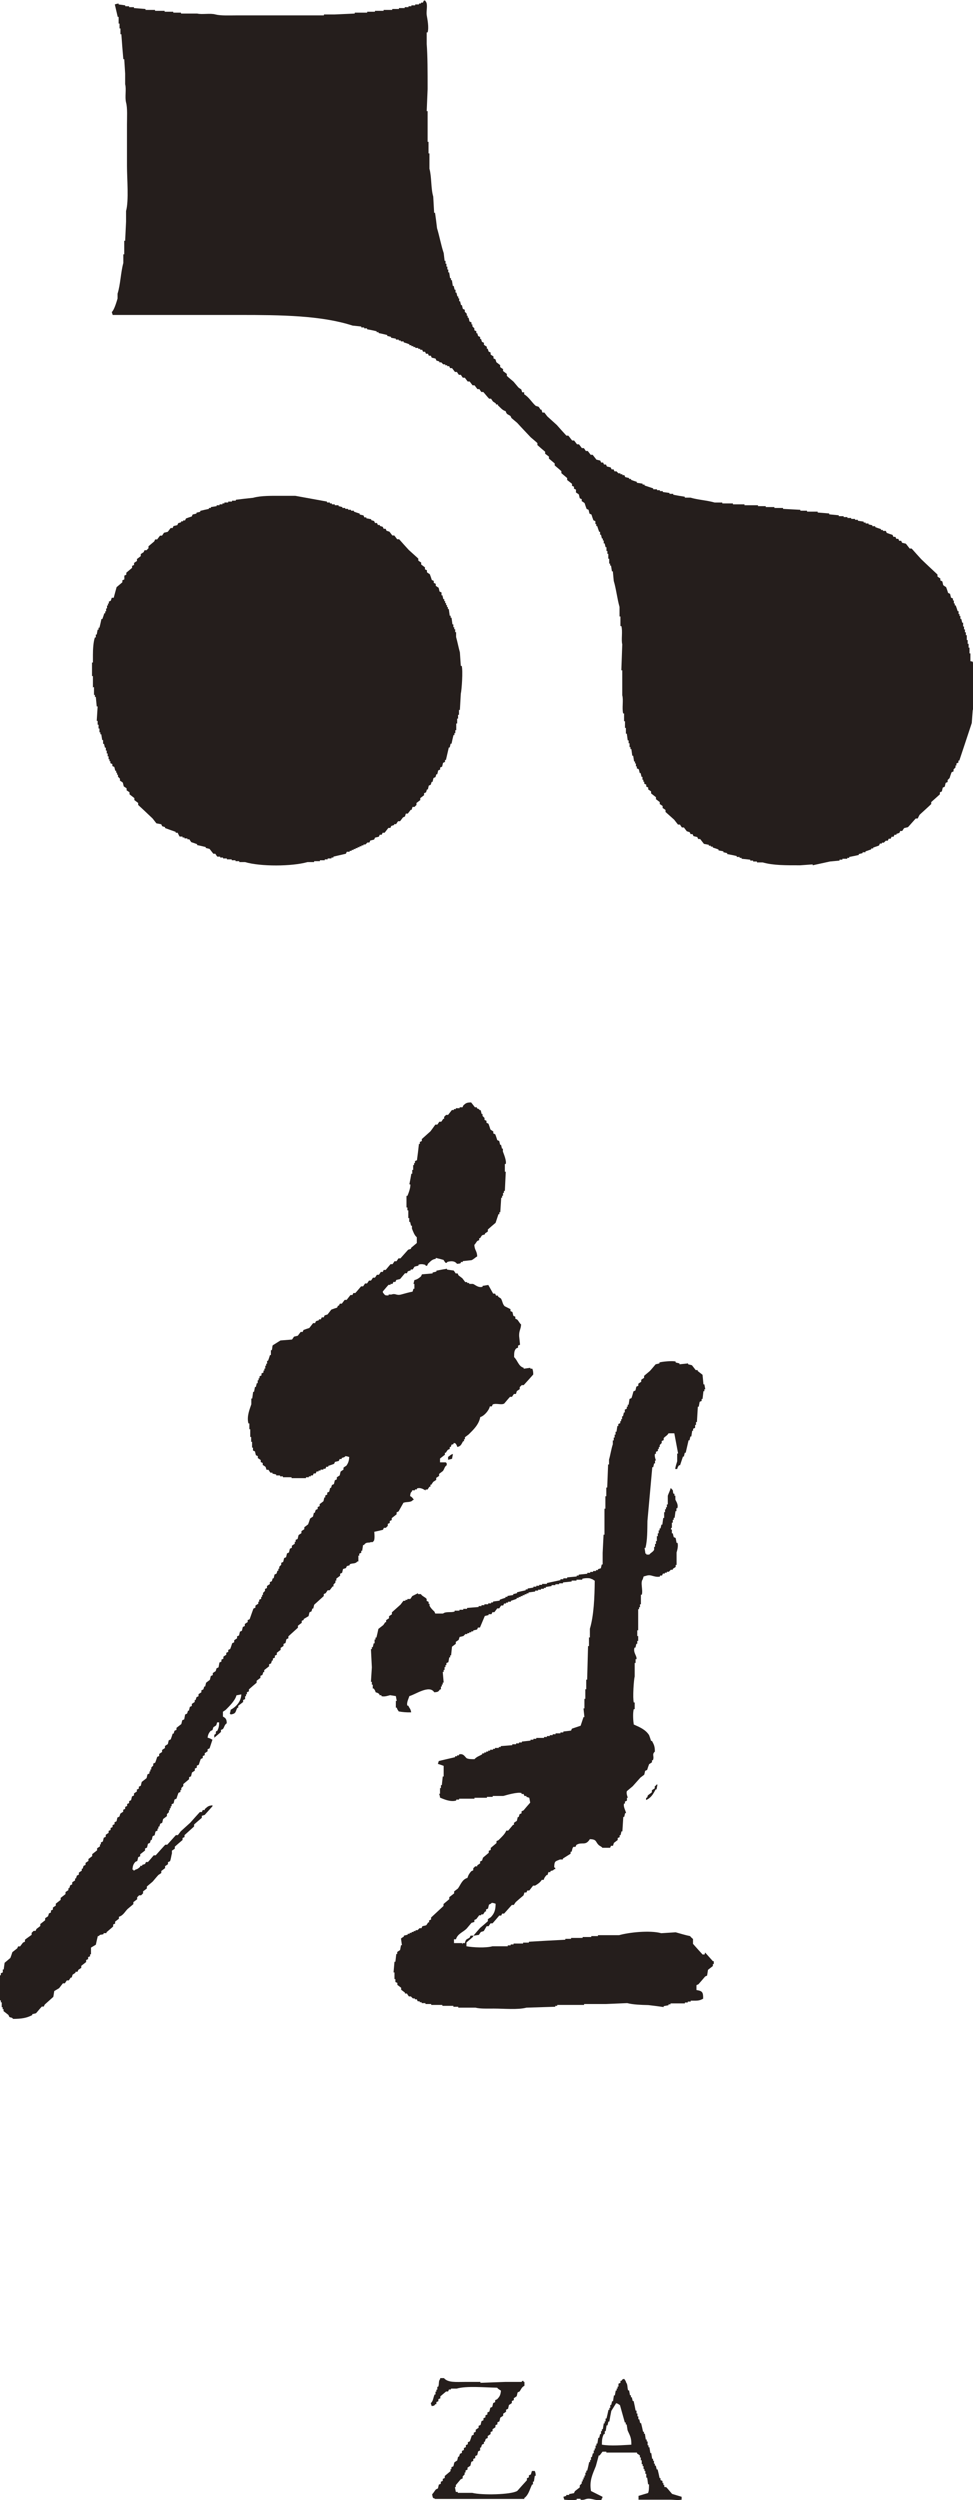
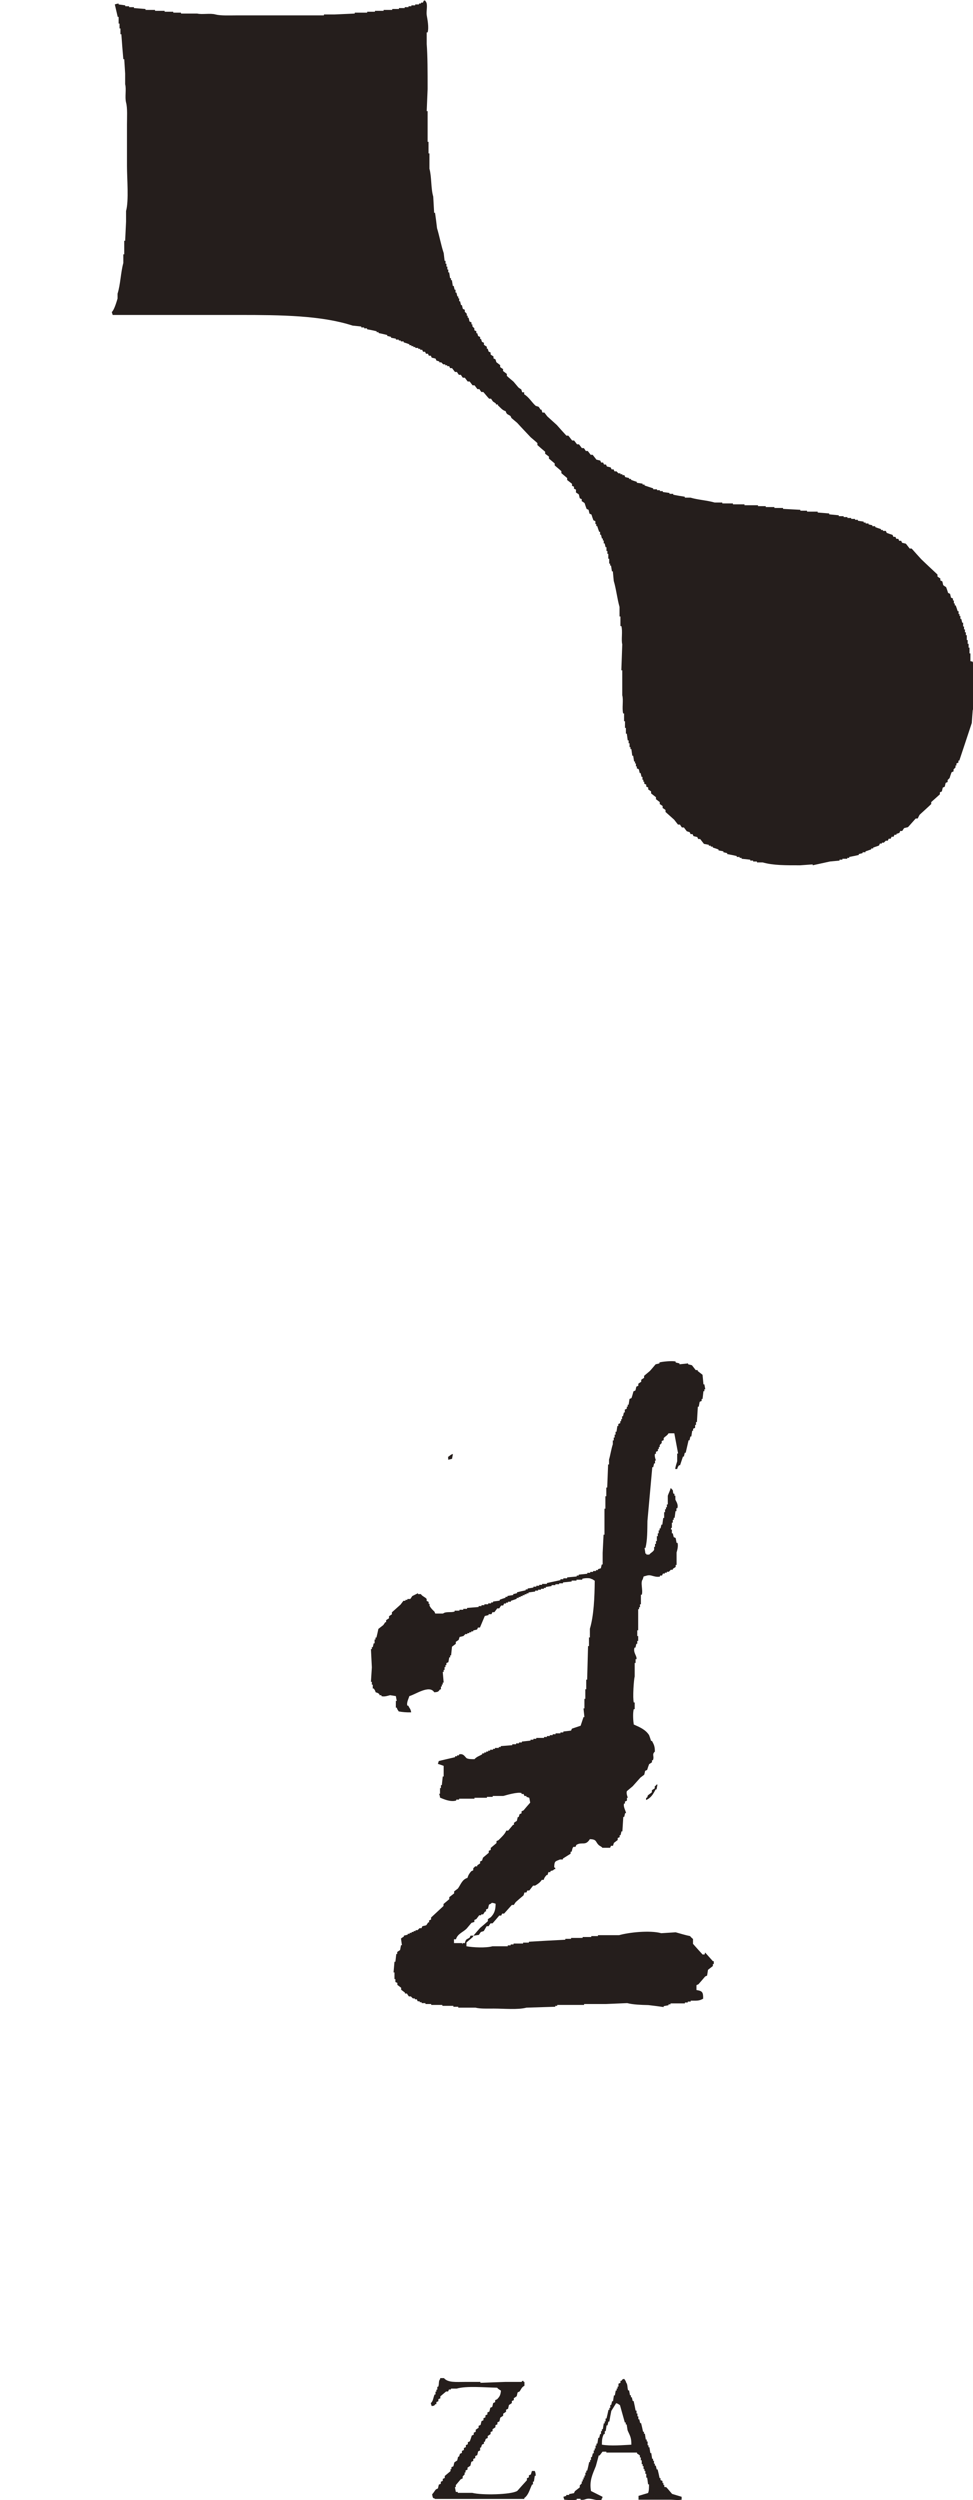
<svg xmlns="http://www.w3.org/2000/svg" id="_レイヤー_2" viewBox="0 0 64.08 164.48">
  <defs>
    <style>.cls-1{fill:#251e1c;fill-rule:evenodd;}</style>
  </defs>
  <g id="_レイヤー_1-2">
    <path class="cls-1" d="M63.91,43.5v-.51h-.06v-.38h-.06v-.25h-.06v-.25h-.06v-.32h-.06v-.19h-.06v-.19h-.06v-.19h-.06v-.25h-.06c-.02-.08-.04-.17-.06-.25h-.06v-.19h-.06v-.13h-.06v-.19h-.06c-.04-.13-.08-.25-.13-.38h-.06v-.13h-.06v-.19h-.06v-.13s-.08-.04-.13-.06c-.02-.08-.04-.17-.06-.25-.04-.02-.08-.04-.13-.06-.04-.13-.08-.25-.13-.38-.06-.04-.13-.08-.19-.13-.02-.08-.04-.17-.06-.25-.04-.02-.08-.04-.13-.06v-.13c-.06-.04-.13-.08-.19-.13v-.13c-.36-.34-.72-.67-1.07-1.01-.21-.23-.42-.46-.63-.7h-.13c-.08-.11-.17-.21-.25-.32-.08-.02-.17-.04-.25-.06-.02-.04-.04-.08-.06-.13h-.13s-.04-.08-.06-.13h-.13s-.04-.08-.06-.13h-.13s-.04-.08-.06-.13c-.13-.04-.25-.08-.38-.13-.02-.04-.04-.08-.06-.13h-.19v-.06h-.13v-.06c-.13-.04-.25-.08-.38-.13v-.06h-.19v-.06c-.08-.02-.17-.04-.25-.06v-.06h-.19v-.06h-.13v-.06c-.13-.02-.25-.04-.38-.06v-.06h-.19v-.06h-.25v-.06h-.25v-.06h-.25v-.06h-.32v-.06c-.21-.02-.42-.04-.63-.06v-.06c-.25-.02-.51-.04-.76-.06v-.06h-.7v-.06h-.44v-.06c-.38-.02-.76-.04-1.14-.06v-.06h-.57v-.06h-.57v-.06h-.51v-.06h-.89v-.06h-.76v-.06h-.7v-.06h-.51c-.47-.14-1.13-.18-1.58-.32h-.38v-.06c-.25-.04-.51-.08-.76-.13v-.06h-.25v-.06c-.15-.02-.3-.04-.44-.06v-.06h-.19v-.06h-.19v-.06h-.25v-.06c-.19-.06-.38-.13-.57-.19v-.06h-.13v-.06c-.13-.02-.25-.04-.38-.06v-.06c-.13-.04-.25-.08-.38-.13v-.06h-.13v-.06c-.08-.02-.17-.04-.25-.06-.02-.04-.04-.08-.06-.13h-.13v-.06h-.13v-.06h-.13l-.13-.13h-.13s-.04-.08-.06-.13h-.13s-.04-.08-.06-.13c-.08-.02-.17-.04-.25-.06-.02-.04-.04-.08-.06-.13h-.13s-.04-.08-.06-.13h-.13s-.04-.08-.06-.13c-.08-.02-.17-.04-.25-.06-.08-.11-.17-.21-.25-.32h-.13c-.06-.08-.13-.17-.19-.25h-.13c-.04-.06-.08-.13-.13-.19h-.13c-.06-.08-.13-.17-.19-.25h-.13c-.06-.08-.13-.17-.19-.25h-.13c-.08-.11-.17-.21-.25-.32h-.13c-.21-.23-.42-.46-.63-.7-.21-.19-.42-.38-.63-.57-.06-.08-.13-.17-.19-.25h-.13c-.02-.06-.04-.13-.06-.19h-.06c-.04-.06-.08-.13-.13-.19-.06-.02-.13-.04-.19-.06-.26-.23-.45-.58-.76-.76v-.13h-.13c-.02-.06-.04-.13-.06-.19-.06-.04-.13-.08-.19-.13-.11-.13-.21-.25-.32-.38-.15-.13-.3-.25-.44-.38v-.13c-.08-.06-.17-.13-.25-.19v-.13c-.06-.04-.13-.08-.19-.13v-.13c-.08-.06-.17-.13-.25-.19-.02-.06-.04-.13-.06-.19-.04-.02-.08-.04-.13-.06v-.13c-.06-.04-.13-.08-.19-.13v-.13s-.08-.04-.13-.06c-.02-.06-.04-.13-.06-.19h-.06v-.13c-.06-.04-.13-.08-.19-.13v-.13s-.08-.04-.13-.06c-.02-.06-.04-.13-.06-.19h-.06v-.13s-.08-.04-.13-.06c-.02-.06-.04-.13-.06-.19h-.06v-.13s-.08-.04-.13-.06v-.13l-.13-.13v-.13h-.06v-.13s-.08-.04-.13-.06c-.02-.08-.04-.17-.06-.25h-.06v-.13h-.06v-.13l-.13-.13v-.13s-.08-.04-.13-.06c-.02-.08-.04-.17-.06-.25h-.06c-.02-.08-.04-.17-.06-.25h-.06v-.19h-.06v-.13h-.06c-.02-.08-.04-.17-.06-.25h-.06v-.19h-.06c-.02-.08-.04-.17-.06-.25h-.06c-.02-.13-.04-.25-.06-.38h-.06v-.13h-.06c-.02-.13-.04-.25-.06-.38h-.06v-.19h-.06v-.19h-.06v-.19h-.06v-.19h-.06c-.02-.17-.04-.34-.06-.51-.17-.5-.28-1.12-.44-1.64-.04-.34-.08-.67-.13-1.01h-.06c-.02-.36-.04-.72-.06-1.07-.16-.53-.1-1.31-.25-1.83v-1.01h-.06v-.76h-.06v-2.02h-.06c.02-.48.04-.97.06-1.45,0-1.16,0-2.18-.06-2.97v-.76h.06c.1-.33-.02-.9-.06-1.14-.04-.27.09-.71-.06-.89-.04-.03,0-.09-.13-.06-.02.04-.04.08-.06.13h-.13v.06h-.13v.06h-.25v.06h-.25v.06h-.19v.06h-.25v.06h-.38v.06h-.44v.06h-.57v.06h-.57v.06h-.51v.06h-.82v.06c-.44.02-.89.04-1.33.06h-.7v.06h-5.75c-.45,0-1.04.03-1.39-.06-.35-.1-.89.02-1.2-.06h-1.07v-.06h-.51v-.06h-.57v-.06h-.63v-.06h-.63v-.06c-.25-.02-.51-.04-.76-.06v-.06h-.32v-.06h-.25v-.06c-.15-.02-.3-.04-.44-.06v-.06c-.15.02-.16.03-.25.06.06.27.13.55.19.82h.06v.44h.06v.32h.06v.38h.06c.04.55.08,1.1.13,1.64h.06c.02.32.04.63.06.95v.7c.09.31-.03.85.06,1.2.1.37.06.98.06,1.45v2.72c0,.84.13,2.28-.06,2.97v.7c-.02.42-.04.84-.06,1.26h-.06v.89h-.06v.57c-.17.61-.19,1.43-.38,2.02v.32c-.07.23-.22.75-.38.89.02.06.04.13.06.19h8.34c2.75,0,5.39.03,7.46.7.19.02.38.04.57.06v.06h.19v.06h.19v.06c.21.04.42.08.63.13v.06h.13v.06c.19.04.38.08.57.13v.06c.08.02.17.04.25.06v.06c.11.02.21.04.32.06v.06h.19v.06h.13v.06h.19v.06c.13.04.25.08.38.13v.06h.13v.06h.13v.06h.13v.06h.19v.06h.13v.06h.13s.04.08.06.13h.13s.04.08.06.13h.13s.04.08.06.13h.13s.04.08.06.13c.08.02.17.04.25.06.02.04.04.08.06.13.06.02.13.04.19.06v.06h.13l.13.13h.13v.06h.13v.06h.13s.04.08.06.13h.13c.06.08.13.17.19.25h.13c.04.06.08.13.13.19h.13c.04.06.08.13.13.19h.13c.06.08.13.17.19.25h.13c.06.08.13.17.19.25h.13c.06.08.13.17.19.25h.13c.04.06.08.13.13.19h.13c.13.15.25.3.38.44h.13c.04.06.08.13.13.19.06.04.13.08.19.13v.06h.13v.06c.16.13.28.32.51.38.07.24.14.19.32.32.02.04.04.08.06.13.13.11.25.21.38.32.29.32.59.63.89.95.15.13.3.25.44.38v.13c.17.15.34.3.51.44v.13c.08.06.17.13.25.19v.13c.13.11.25.21.38.32v.13c.15.13.3.25.44.38v.13c.13.11.25.21.38.32v.13c.11.08.21.17.32.25v.13s.08.04.13.06v.13s.08.04.13.06v.19c.06.04.13.08.19.13.02.08.04.17.06.25.04.02.08.04.13.06v.13c.06.04.13.08.19.13.04.13.08.25.13.38.04.02.08.04.13.06.02.08.04.17.06.25.04.02.08.04.13.06.04.13.08.25.13.38.04.02.08.04.13.06v.19h.06v.13h.06c.04.13.08.25.13.38h.06v.19h.06c.02.08.04.17.06.25h.06v.13h.06v.19h.06c.02.08.04.17.06.25h.06v.25h.06v.19h.06v.32h.06v.32h.06v.13h.06c.02.13.04.25.06.38h.06c.02.21.04.42.06.63.16.53.23,1.19.38,1.71v.63h.06v.63h.06c.1.35-.02.89.06,1.2-.02.57-.04,1.14-.06,1.71h.06v1.64c.09.31-.03.86.06,1.2h.06v.51h.06v.44h.06v.38h.06c.02.15.04.3.06.44h.06v.19h.06v.25h.06v.13h.06c.02.15.04.3.06.44h.06c.02.13.04.25.06.38h.06v.13h.06v.19h.06v.13s.08.04.13.06c.02.08.04.17.06.25h.06c.02.08.04.17.06.25h.06v.19h.06v.13h.06v.13s.08.04.13.06v.13s.08.04.13.06v.13c.06.04.13.08.19.13v.13c.11.08.21.17.32.25v.13c.08.06.17.13.25.19v.13c.06.04.13.08.19.13v.13c.06.04.13.08.19.13v.13c.19.17.38.34.57.51.08.11.17.21.25.32h.13c.04.06.08.13.13.19h.13c.06.08.13.17.19.25.06.02.13.04.19.06.02.04.04.08.06.13h.13s.04.08.06.13c.08.02.17.04.25.06.02.04.04.08.06.13h.13c.08.11.17.21.25.32.11.02.21.04.32.06v.06h.13v.06h.13v.06c.13.04.25.08.38.13v.06c.11.02.21.04.32.06v.06c.08.02.17.04.25.06v.06c.21.04.42.08.63.13v.06h.19v.06h.13v.06c.19.02.38.04.57.06v.06h.19v.06h.25v.06h.38c.69.2,1.54.19,2.47.19.27-.02.55-.04.82-.06v.06c.38-.08.76-.17,1.14-.25.21-.02.42-.04.63-.06v-.06h.19v-.06h.32v-.06h.13v-.06c.21-.04.42-.08.63-.13v-.06c.08-.02.17-.04.25-.06v-.06h.19v-.06c.13-.04.25-.08.38-.13v-.06h.13v-.06c.13-.04.25-.08.38-.13.02-.04.04-.08.06-.13h.13v-.06h.13l.13-.13h.13s.04-.08.06-.13h.13s.04-.08.06-.13h.13s.04-.08.06-.13h.13v-.06c.06-.02.13-.04.19-.06.02-.04.04-.08.06-.13h.13c.04-.06.08-.13.13-.19.08-.02.17-.04.25-.06.17-.19.34-.38.51-.57h.13c.04-.08.08-.17.13-.25.25-.23.51-.46.76-.7v-.13c.19-.17.38-.34.57-.51v-.13s.08-.04.13-.06c.02-.08.04-.17.06-.25.04-.02.08-.04.13-.06.02-.08.04-.17.06-.25.04-.02.08-.04.13-.06v-.13l.13-.13c.04-.13.08-.25.13-.38.04-.02.08-.04.13-.06v-.13l.13-.13v-.13h.06v-.13s.08-.04.13-.06v-.13h.06c.27-.82.55-1.64.82-2.47.02-.27.04-.55.06-.82.23-.78.23-2.44,0-3.22Z" />
-     <path class="cls-1" d="M6.13,45.21h.06v.51h.06v.13h.06c.02.21.04.42.06.63h.06c-.02.32-.04.63-.06.95h.06v.25h.06v.25h.06v.25h.06v.13h.06c.02.13.04.25.06.38h.06v.25h.06c.02.08.04.17.06.25h.06v.19h.06v.19h.06v.19h.06v.19h.06v.13h.06v.13s.08.04.13.06v.13s.08.04.13.06c.02.08.04.17.06.25h.06v.13h.06v.13h.06v.13l.13.13v.13c.06.04.13.08.19.13.02.08.04.17.06.25.06.04.13.08.19.13v.13c.06.04.13.08.19.13v.13c.11.08.21.17.32.25v.13c.08.06.17.13.25.19v.13c.32.29.63.59.95.89.08.11.17.21.25.32.11.02.21.04.32.06.02.04.04.08.06.13.06.02.13.04.19.06v.06c.23.08.46.17.7.25v.06h.13c.04.08.08.17.13.25h.19v.06h.13v.06h.19v.06h.13c.04.06.08.13.13.19.13.04.25.08.38.13v.06c.19.04.38.08.57.13v.06c.08.02.17.04.25.06.08.11.17.21.25.32h.13c.04.06.08.13.13.19h.19v.06h.19v.06h.25v.06h.32v.06h.25v.06h.25v.06h.38c1.01.3,3.09.29,4.11,0h.44v-.06h.38v-.06h.32v-.06h.19v-.06h.25v-.06h.13v-.06c.27-.06.55-.13.82-.19.02-.04.04-.08.06-.13h.19v-.06h.13v-.06h.13v-.06h.13v-.06h.13v-.06h.13v-.06h.13v-.06h.13v-.06h.13l.13-.13h.13s.04-.08.06-.13c.08-.02.17-.04.25-.06.02-.04.04-.08.06-.13.08-.02.17-.04.25-.06.02-.04.04-.08.06-.13h.13s.04-.08.06-.13h.13c.08-.11.17-.21.25-.32h.13s.04-.08.06-.13c.06-.02.13-.04.19-.06v-.06h.13c.04-.06.08-.13.13-.19h.13c.06-.08.13-.17.19-.25.04-.02.08-.04.13-.06.02-.06.04-.13.06-.19h.13c.06-.08.13-.17.19-.25h.06c.02-.06.04-.13.06-.19h.13l.13-.13v-.13c.08-.06.17-.13.25-.19v-.13c.08-.06.17-.13.25-.19v-.13s.08-.04.13-.06c.02-.06.04-.13.06-.19h.06c.02-.08.04-.17.06-.25.04-.02.08-.04.13-.06.02-.06.04-.13.06-.19h.06c.02-.08.04-.17.06-.25.04-.02.08-.04.13-.06.02-.06.04-.13.06-.19h.06c.02-.08.04-.17.06-.25.04-.02.08-.04.13-.06v-.13s.08-.04.13-.06c.02-.08.04-.17.06-.25.04-.02.08-.04.13-.06v-.13h.06c.06-.27.13-.55.19-.82h.06c.02-.08.04-.17.06-.25h.06c.04-.19.08-.38.13-.57h.06v-.13h.06v-.19h.06v-.44h.06v-.32h.06v-.25h.06v-.32h.06c.02-.36.04-.72.06-1.07.06-.23.15-1.52.06-1.83h-.06c-.02-.29-.04-.59-.06-.89-.08-.28-.17-.73-.25-1.01v-.32h-.06v-.19h-.06v-.13h-.06v-.19h-.06c-.02-.15-.04-.3-.06-.44h-.06v-.13h-.06c-.02-.15-.04-.3-.06-.44h-.06v-.13h-.06v-.13h-.06v-.13h-.06v-.13h-.06v-.13h-.06c-.02-.08-.04-.17-.06-.25h-.06v-.19s-.08-.04-.13-.06c-.02-.08-.04-.17-.06-.25-.06-.04-.13-.08-.19-.13v-.13s-.08-.04-.13-.06v-.13s-.08-.04-.13-.06c-.04-.13-.08-.25-.13-.38-.06-.04-.13-.08-.19-.13v-.13s-.08-.04-.13-.06v-.13c-.08-.06-.17-.13-.25-.19v-.13c-.06-.04-.13-.08-.19-.13v-.13c-.21-.19-.42-.38-.63-.57-.21-.23-.42-.46-.63-.7h-.13c-.06-.08-.13-.17-.19-.25h-.13c-.06-.08-.13-.17-.19-.25-.06-.02-.13-.04-.19-.06-.02-.04-.04-.08-.06-.13h-.13s-.04-.08-.06-.13c-.06-.02-.13-.04-.19-.06v-.06h-.13s-.04-.08-.06-.13h-.13s-.04-.08-.06-.13c-.06-.02-.13-.04-.19-.06v-.06c-.11-.02-.21-.04-.32-.06v-.06h-.13s-.04-.08-.06-.13c-.08-.02-.17-.04-.25-.06v-.06c-.13-.04-.25-.08-.38-.13v-.06h-.19v-.06h-.19v-.06h-.19v-.06h-.19v-.06c-.08-.02-.17-.04-.25-.06v-.06h-.25v-.06h-.19v-.06h-.13v-.06h-.19v-.06c-.7-.13-1.39-.25-2.09-.38h-.82c-.69,0-1.43-.02-1.96.13-.38.04-.76.08-1.14.13v.06h-.25v.06h-.25v.06h-.25v.06h-.13v.06h-.19v.06h-.19v.06c-.13.02-.25.04-.38.06v.06h-.13v.06c-.19.04-.38.08-.57.13v.06c-.08.02-.17.04-.25.06v.06c-.08.02-.17.04-.25.06-.02.04-.04.08-.06.13-.13.04-.25.08-.38.13-.02.04-.04.08-.06.13h-.13v.06h-.13v.06c-.06.02-.13.04-.19.06-.02.04-.04.08-.06.13-.08.02-.17.04-.25.06-.02.04-.04.08-.06.13h-.13c-.06.08-.13.17-.19.25-.08.02-.17.04-.25.06-.04.06-.08.13-.13.19h-.13c-.06.08-.13.17-.19.25h-.13s-.04.08-.06.13c-.13.11-.25.21-.38.32v.13l-.13.13h-.13s-.04.08-.06.13c-.06.04-.13.08-.19.13v.13c-.08.06-.17.13-.25.19v.13c-.06.04-.13.08-.19.13v.13s-.08.04-.13.06v.13c-.13.11-.25.21-.38.32v.13s-.08.04-.13.06v.25s-.08.04-.13.06v.13c-.13.11-.25.21-.38.32-.06.23-.13.46-.19.7h-.13c-.02.06-.04.13-.06.19-.04.02-.08.04-.13.06v.13h-.06v.13h-.06v.19h-.06v.19h-.06v.13h-.06c-.04.13-.08.25-.13.38h-.06c-.04.19-.08.38-.13.57h-.06v.13h-.06c-.02.11-.04.21-.06.32h-.06v.19h-.06c-.1.28-.13.78-.13,1.14v.51h-.06v.89h.06v.82Z" />
-     <path class="cls-1" d="M24.59,101.41c.11-.07.07-.46.06-.63.19-.04.38-.08.57-.13.02-.04.04-.08.06-.13h.13l.13-.13v-.13s.08-.04.13-.06v-.13s.08-.04.13-.06v-.13c.11-.08.21-.17.32-.25v-.13s.08-.04.13-.06c.11-.19.21-.38.32-.57.21-.08.5,0,.63-.19h.06c-.07-.11-.13-.19-.25-.25.02-.18.03-.23.13-.32v-.06h.19v-.06h.13v-.06c.24-.09.45.07.57.13v-.06h.13c.04-.06.08-.13.13-.19h.06v-.13h.06c.04-.06.08-.13.13-.19.06-.04.13-.08.19-.13v-.13c.06-.04.13-.08.19-.13v-.13c.08-.06.17-.13.25-.19.11-.15.1-.28.25-.38v-.13c-.07-.05,0,0-.06-.06h-.38v-.25c.11-.08.21-.17.32-.25v-.13h.06c.04-.06.08-.13.13-.19.04-.02.08-.04.13-.06v-.13h.06c.11-.17-.06-.12.19-.19v-.06c.16-.06.22.18.25.25.25-.06.26-.18.38-.38h.06v-.13h.06v-.13c.08-.06.17-.13.25-.19.3-.3.67-.64.76-1.14.25-.06.58-.44.63-.7h.13s.04-.08.06-.13c.25-.1.57.06.76-.06.13-.15.25-.3.38-.44h.13c.04-.06.08-.13.13-.19h.13c.02-.06.04-.13.06-.19.06-.04.13-.08.19-.13v-.13l.13-.13h.13c.21-.23.42-.46.63-.7,0-.18-.02-.27-.06-.38h-.13v-.06c-.15.02-.3.04-.44.06v-.06c-.34-.09-.4-.49-.63-.7,0-.28,0-.42.13-.57.04-.02.08-.04.13-.06v-.13s.08-.04.13-.06c-.02-.19-.04-.38-.06-.57-.01-.37.11-.43.13-.76-.1-.08-.16-.22-.25-.32-.04-.02-.08-.04-.13-.06v-.13s-.08-.04-.13-.06c-.02-.08-.04-.17-.06-.25-.04-.02-.08-.04-.13-.06v-.13c-.13-.06-.25-.13-.38-.19-.15-.14-.14-.34-.25-.51-.06-.04-.13-.08-.19-.13v-.06h-.13s-.04-.08-.06-.13h-.13c-.11-.19-.21-.38-.32-.57-.13.02-.25.04-.38.06v.06c-.29.08-.47-.13-.63-.19h-.25v-.06h-.13v-.06h-.13c-.06-.08-.13-.17-.19-.25-.08-.06-.17-.13-.25-.19-.02-.04-.04-.08-.06-.13h-.13c-.04-.06-.08-.13-.13-.19-.15-.02-.3-.04-.44-.06v-.06c-.23.04-.46.08-.7.13v.06c-.08.02-.17.04-.25.06v.06c-.23.02-.46.04-.7.06-.02.04-.04.08-.06.13-.12.11-.26.21-.44.25-.02.08-.04.17-.06.25h.06v.32h-.06c-.02.06-.04.13-.06.19-.23.04-.54.13-.76.19-.31.08-.36-.1-.63,0h-.19v.06c-.21,0-.23,0-.32-.13-.07-.07-.03,0-.06-.13.13-.15.25-.3.38-.44h.13v-.06h.13s.04-.08.06-.13h.13s.04-.08.06-.13c.08-.02.17-.04.25-.06.11-.13.21-.25.32-.38h.13s.04-.08.06-.13c.06-.02.13-.04.19-.06v-.06h.13c.04-.06.08-.13.13-.19.08-.02.17-.04.25-.06v-.06c.15-.06.28-.04.44,0,.01,0,.02.1.13.06.02-.04.04-.08.06-.13.16-.14.24-.28.51-.32v-.06c.17.04.34.08.51.13.04.06.08.13.13.19.11.03.11-.06.13-.06.27-.07.48-.06.63.13.14-.02.17,0,.25-.06v-.06h.13v-.06c.19-.02.38-.04.57-.06.12-.04.26-.19.38-.25-.02-.39-.17-.38-.19-.76.08-.07.12-.17.19-.25.04-.02.08-.04.13-.06v-.13h.06c.04-.06.08-.13.13-.19.06-.02.13-.04.19-.06v-.06c.06-.04.13-.08.19-.13v-.13c.17-.15.34-.3.51-.44.06-.19.13-.38.19-.57h.06v-.13h.06c.02-.32.04-.63.06-.95h.06v-.13h.06v-.19h.06v-.13h.06c.02-.42.04-.84.06-1.26h-.06v-.51h.06c.06-.22-.14-.68-.19-.82v-.19h-.06c-.02-.08-.04-.17-.06-.25h-.06c-.02-.08-.04-.17-.06-.25-.04-.02-.08-.04-.13-.06-.04-.13-.08-.25-.13-.38-.04-.02-.08-.04-.13-.06v-.13c-.06-.04-.13-.08-.19-.13-.04-.13-.08-.25-.13-.38-.04-.02-.08-.04-.13-.06v-.13s-.08-.04-.13-.06v-.13l-.13-.13v-.13h-.06c-.02-.08-.04-.17-.06-.25h-.06c-.15-.17-.02-.02-.19-.13v-.06h-.13c-.08-.11-.17-.21-.25-.32-.3,0-.35.05-.51.19-.02.04-.04.08-.06.13h-.19v.06h-.25v.06h-.13v.06h-.13c-.08.11-.17.21-.25.32h-.13l-.13.13v.13h-.06c-.04.06-.08.13-.13.19h-.13c-.04.06-.08.13-.13.19h-.13c-.11.15-.21.3-.32.44-.19.17-.38.34-.57.51v.13s-.08.04-.13.06v.13h-.06c-.04.36-.08.72-.13,1.07-.04.02-.08.04-.13.06v.13h-.06v.13h-.06v.32h-.06v.25h-.06c-.04.23-.08.46-.13.7h.06c.04.18-.13.63-.19.76h-.06v.76h.06v.19h.06v.51h.06v.25h.06c.02.08.04.17.06.25h.06v.19c.08.2.16.44.32.57v.38c-.13.11-.25.21-.38.32v.06c-.06.02-.13.04-.19.06-.17.19-.34.38-.51.57h-.13c-.04.06-.08.13-.13.19h-.13c-.04.06-.08.13-.13.19h-.13c-.11.13-.21.25-.32.38h-.13s-.04.08-.06.13h-.13c-.04.06-.08.13-.13.19h-.13c-.04.06-.08.13-.13.19h-.13c-.04.06-.08.13-.13.19h-.13c-.04.06-.08.13-.13.19h-.13c-.04.06-.08.13-.13.19h-.13c-.13.15-.25.3-.38.44h-.13s-.04.08-.06.13h-.13c-.08.11-.17.21-.25.32h-.13c-.06.08-.13.17-.19.25h-.13s-.04.08-.06.13h-.06s-.04.08-.06.13c-.13.04-.25.08-.38.13-.08.11-.17.21-.25.32-.06.02-.13.04-.19.06-.02.04-.04.08-.06.13h-.13s-.04.08-.06.13h-.13v.06c-.06.02-.13.04-.19.06-.02.04-.04.08-.06.13h-.13c-.08.11-.17.21-.25.32-.13.04-.25.08-.38.13-.02.04-.04.08-.06.13h-.13c-.06.08-.13.17-.19.25-.08.02-.17.04-.25.06-.04.06-.08.13-.13.19-.25.02-.51.04-.76.06-.17.11-.34.21-.51.32-.04.1-.02.19-.06.32h-.06v.32h-.06c-.04.13-.08.25-.13.38h-.06v.19h-.06v.13h-.06v.19h-.06v.13h-.06v.13s-.08.04-.13.06v.13s-.08.04-.13.06v.13h-.06v.13h-.06v.19h-.06c-.02.08-.04.17-.06.25h-.06c-.02.11-.04.21-.06.32h-.06c-.02.15-.04.3-.06.44h-.06v.38c-.09.28-.32.79-.19,1.26h.06v.38h.06v.51h.06v.32h.06v.38h.06v.19s.08.04.13.06c.02.08.04.17.06.25.04.02.08.04.13.06v.13c.06.04.13.08.19.13v.13s.08.04.13.06v.13c.06.04.13.08.19.13.02.06.04.13.06.19h.13c.04.06.08.13.13.19h.13v.06c.08.02.17.04.25.06v.06h.25v.06h.19v.06h.57v.06h.95v-.06h.19v-.06h.13v-.06h.13s.04-.08.06-.13h.13s.04-.08.06-.13h.13v-.06h.13v-.06h.19v-.06h.13s.04-.08.06-.13h.13v-.06c.13-.04.25-.08.38-.13.02-.04.04-.08.06-.13.08-.02.17-.04.25-.06.02-.04.04-.08.06-.13h.13v-.06c.13-.07.15-.01.25-.13.15.02.16.03.25.06-.02.27-.07.4-.19.57-.06.04-.13.08-.19.13v.13c-.06.04-.13.08-.19.13-.02.08-.04.17-.06.25-.06.04-.13.08-.19.13v.13s-.08.04-.13.06c-.02.08-.04.17-.06.25-.04.02-.08.04-.13.06-.02.06-.04.13-.06.19h-.06c-.02.08-.04.17-.06.25-.04.02-.08.04-.13.06v.13s-.08.04-.13.06v.13h-.06c-.02.08-.04.17-.06.25-.08.06-.17.13-.25.19v.13s-.08.04-.13.06v.13s-.08.04-.13.06c-.02.06-.04.13-.06.19h-.06c-.02.08-.04.17-.06.25-.06.04-.13.08-.19.13-.04.13-.08.25-.13.38-.08.06-.17.13-.25.19v.13c-.06.04-.13.08-.19.13v.13c-.06.04-.13.08-.19.13-.02.08-.04.17-.06.25-.04.02-.08.04-.13.06v.13h-.06v.13c-.06.04-.13.08-.19.13v.13s-.08.04-.13.06c-.02.08-.04.17-.06.25-.04.02-.08.04-.13.06-.02.08-.04.17-.06.25-.04.02-.08.04-.13.06-.02.08-.04.17-.06.25-.04.02-.08.04-.13.06v.13l-.13.13v.13h-.06v.13h-.06c-.02.06-.04.13-.06.19-.04.02-.08.04-.13.06-.02.08-.04.17-.06.25h-.06c-.02.06-.04.13-.06.19-.04.02-.08.04-.13.06v.13c-.06.04-.13.08-.19.13v.13s-.08.04-.13.06v.13l-.13.13v.13h-.06v.13h-.06v.13s-.08.04-.13.06v.13h-.06v.13c-.06.04-.13.08-.19.13v.13s-.08.04-.13.06c-.08.23-.17.46-.25.7-.04.02-.08.04-.13.06v.13c-.06.04-.13.08-.19.13v.13s-.08.04-.13.06c-.02.08-.04.17-.06.25-.04.02-.08.04-.13.06-.02.08-.04.17-.06.25-.04.02-.08.04-.13.06v.13c-.06.04-.13.08-.19.13v.13s-.08.04-.13.06c-.04.13-.08.25-.13.38-.04.02-.08.04-.13.06v.13s-.08.04-.13.06v.13c-.06.04-.13.08-.19.13v.13s-.08.04-.13.06v.13s-.08.04-.13.06c-.02.11-.04.21-.06.32-.04.02-.08.04-.13.06-.02.06-.04.13-.06.19-.06.04-.13.08-.19.13v.13s-.08.04-.13.06c-.02.08-.04.17-.06.25-.08.06-.17.13-.25.19-.02.08-.04.17-.06.25h-.06c-.02.06-.04.13-.06.19-.04.02-.08.04-.13.06v.13c-.06.04-.13.08-.19.13v.13s-.08.04-.13.06c-.02.06-.04.13-.06.19h-.06v.13c-.06.04-.13.08-.19.13v.13s-.08.04-.13.06c-.02.08-.04.17-.06.25h-.06c-.02.06-.04.13-.06.19-.04.02-.08.04-.13.06-.02.11-.04.21-.06.32-.04.02-.08.04-.13.06-.02.08-.04.17-.06.25-.11.08-.21.17-.32.25v.13s-.08.04-.13.06c-.02.06-.04.13-.06.19h-.06c-.04.13-.08.25-.13.38-.04.02-.08.04-.13.06-.02.08-.04.17-.06.25-.06.04-.13.08-.19.13v.13c-.06.04-.13.08-.19.13v.13c-.06.04-.13.08-.19.13v.13s-.08.04-.13.06c-.04.13-.08.25-.13.38-.04.02-.08.04-.13.06v.13l-.13.13v.13h-.06v.13h-.06v.13s-.08.04-.13.06c-.02.08-.04.17-.06.25-.11.08-.21.17-.32.25-.02.08-.04.17-.06.25-.04.02-.08.04-.13.06v.13s-.08.04-.13.06v.13c-.06.04-.13.08-.19.13v.13s-.08.04-.13.06c-.02.08-.04.17-.06.25-.04.02-.08.04-.13.06v.13s-.08.04-.13.06v.13s-.08.04-.13.06v.13s-.08.04-.13.06v.13c-.06.04-.13.08-.19.13-.02.06-.04.13-.06.19-.04.02-.08.04-.13.06-.02.08-.04.17-.06.25-.04.02-.08.04-.13.06v.13s-.08.04-.13.06v.13s-.08.04-.13.06v.13s-.08.04-.13.06v.13c-.06.04-.13.08-.19.13v.13s-.08.04-.13.06c-.02.08-.04.17-.06.25-.04.02-.08.04-.13.06v.13h-.06v.13c-.06.04-.13.08-.19.13v.13c-.11.08-.21.17-.32.25v.13c-.08.06-.17.13-.25.19v.13c-.06.04-.13.08-.19.13v.13s-.08.04-.13.06c-.02.06-.04.13-.06.19h-.06v.13c-.06.04-.13.08-.19.13v.13s-.08.04-.13.06c-.02.06-.04.13-.06.19h-.06v.13c-.06.04-.13.08-.19.13v.13s-.08.04-.13.06c-.02.06-.04.13-.06.19h-.06v.13c-.06.04-.13.08-.19.13v.13c-.11.08-.21.17-.32.25v.13c-.11.08-.21.17-.32.25v.13c-.06.04-.13.08-.19.13v.13s-.08.04-.13.06v.13s-.08.04-.13.06c-.02.06-.04.13-.06.19-.06.04-.13.08-.19.13v.13c-.11.08-.21.17-.32.25v.13c-.08.06-.17.13-.25.19-.02.04-.04.08-.06.13h-.13l-.13.13v.13c-.15.11-.3.21-.44.32v.13s-.08.04-.13.06c-.06.08-.13.17-.19.25h-.13s-.04.08-.06.13c-.11.08-.21.17-.32.25-.04.13-.08.25-.13.38-.13.11-.25.21-.38.32-.02.15-.04.3-.06.44h-.06v.19s-.08.04-.13.06v.13h-.06v.13h-.06v1.33h.06v.19h.06v.13h.06v.32h.06v.13h.06v.13c.11.08.21.17.32.25.02.04.04.08.06.13.11.07.14,0,.25.13.55,0,.91-.06,1.26-.25v-.06c.08-.02.17-.04.25-.06.13-.15.25-.3.38-.44h.13s.04-.08.06-.13c.19-.17.38-.34.57-.51.02-.13.04-.25.06-.38.11-.06.21-.13.32-.19.08-.11.17-.21.25-.32h.13c.04-.06.08-.13.13-.19h.13c.04-.06.08-.13.13-.19h.06c.02-.06.04-.13.06-.19.06-.04.13-.08.19-.13v-.06h.13s.04-.08.06-.13c.06-.04.13-.08.19-.13v-.13c.11-.08.21-.17.32-.25v-.13s.08-.04.13-.06v-.13s.08-.04.13-.06v-.13h.06v-.44c.11-.06.21-.13.32-.19.04-.19.08-.38.13-.57h.06c.14-.15.13-.05.32-.13v-.06h.19v-.06c.15-.13.3-.25.44-.38v-.13s.08-.04.13-.06v-.13c.08-.06.17-.13.25-.19v-.13c.28-.08.39-.33.57-.51.13-.11.25-.21.38-.32v-.13c.08-.06.17-.13.25-.19v-.13l.13-.13h.13l.13-.13v-.13c.08-.06.17-.13.25-.19v-.13c.13-.11.25-.21.38-.32.13-.15.25-.3.38-.44.06-.04.13-.08.19-.13v-.13c.08-.06.17-.13.25-.19v-.13c.06-.04.13-.08.19-.13v-.13s.08-.04.13-.06c.06-.1.09-.4.13-.51v-.19c.06-.04.13-.08.19-.13v-.13c.17-.15.34-.3.51-.44v-.13s.08-.04.13-.06v-.13c.21-.19.42-.38.63-.57v-.13c.17-.15.34-.3.51-.44v-.13c.06-.02.13-.04.19-.06.17-.19.34-.38.51-.57v-.06c-.3.02-.34.11-.51.25v.06h-.13s-.04.08-.06.13h-.13c-.21.23-.42.46-.63.7-.21.19-.42.38-.63.57-.06.08-.13.17-.19.25h-.13c-.19.21-.38.42-.57.63h-.13c-.21.23-.42.46-.63.7h-.13c-.13.15-.25.3-.38.44h-.13s-.04.08-.06.13c-.06.02-.13.04-.19.06v.06h-.13v.06c-.11.09-.15.15-.32.19-.07.07,0,.03-.13.06v-.06h-.06c.02-.26.06-.36.19-.51.04-.02.08-.04.13-.06.02-.08.04-.17.06-.25.04-.02.08-.04.13-.06v-.13c.11-.08.21-.17.32-.25v-.13s.08-.04.13-.06c.02-.08.04-.17.06-.25.04-.02.08-.04.13-.06.02-.06.04-.13.06-.19h.06c.02-.08.04-.17.06-.25.04-.02.08-.04.13-.06.02-.08.04-.17.06-.25.04-.02.08-.04.13-.06v-.13h.06v-.13h.06c.02-.06.04-.13.06-.19.04-.02.08-.04.13-.06.02-.08.04-.17.06-.25.08-.06.17-.13.25-.19v-.13l.13-.13v-.13h.06v-.13h.06v-.13h.06v-.13s.08-.04.13-.06c.02-.08.04-.17.06-.25.04-.02.08-.04.13-.06.04-.13.08-.25.13-.38.04-.02.08-.04.13-.06v-.13h.06v-.13l.13-.13v-.13c.13-.11.25-.21.38-.32v-.13s.08-.04.13-.06c.02-.08.04-.17.06-.25.06-.04.13-.08.19-.13v-.13s.08-.04.13-.06v-.13s.08-.04.13-.06c.04-.13.08-.25.13-.38.04-.02.08-.04.13-.06v-.13s.08-.04.13-.06v-.13c.06-.04.13-.08.19-.13v-.13s.08-.04.13-.06c.06-.19.13-.38.19-.57-.12-.05-.16-.1-.32-.13.02-.2.09-.32.19-.44.04-.02.08-.04.13-.06.02-.06.04-.13.06-.19.06-.04.13-.08.19-.13.02-.06.04-.13.06-.19h.13c0,.27-.04.39-.13.57h-.06c-.09.19.07.12-.13.25v.19c.15-.13.3-.25.44-.38v-.13s.08-.04.13-.06c.11-.16.1-.28.25-.38,0-.28-.08-.35-.25-.44v-.32c.06-.04.13-.08.19-.13.22-.22.62-.61.7-.95.11-.02.21-.04.32-.06-.02.5-.37.83-.7,1.01-.02.15-.03.16-.06.25.07.05,0,0,.06.06.38-.05.3-.19.44-.44h.06v-.13c.11-.08.21-.17.32-.25v-.13s.08-.04.13-.06v-.19h.06v-.13h.06v-.13s.08-.04.13-.06v-.13c.17-.15.34-.3.51-.44v-.13c.08-.06.17-.13.25-.19v-.13s.08-.04.13-.06c.02-.06.04-.13.06-.19h.06v-.13c.11-.08.21-.17.32-.25v-.13s.08-.04.13-.06c.02-.06.04-.13.06-.19h.06v-.13s.08-.04.13-.06v-.13s.08-.04.13-.06v-.13c.08-.06.17-.13.25-.19v-.13c.06-.04.13-.08.19-.13v-.13s.08-.04.13-.06c.02-.08.04-.17.06-.25.04-.02.08-.04.13-.06v-.13c.21-.19.42-.38.63-.57v-.13c.08-.06.17-.13.25-.19v-.13s.08-.04.13-.06v-.06c.11-.06.21-.13.32-.19.02-.08.04-.17.06-.25.04-.02.08-.04.13-.06.02-.06.04-.13.06-.19h.06c.02-.08.04-.17.06-.25.21-.19.42-.38.63-.57v-.13s.08-.04.13-.06c.04-.06.08-.13.13-.19h.13c.06-.08.13-.17.19-.25h.06v-.13l.13-.13v-.13h.06v-.13c.08-.06.17-.13.25-.19v-.13s.08-.04.13-.06c.02-.08.04-.17.06-.25.06-.02.13-.04.19-.06.02-.04.04-.08.06-.13.06-.02.13-.04.19-.06v-.06c.2-.1.34,0,.51-.19h.06v-.38h.06v-.13s.08-.04.13-.06v-.13h.06c.02-.13.04-.25.06-.38h.06c.16-.24.34-.11.44-.19h.13Z" />
    <path class="cls-1" d="M46.4,128.59h-.13c-.21-.23-.42-.46-.63-.7v-.32s-.15-.12-.19-.19c-.31-.06-.66-.17-.95-.25-.32.02-.63.04-.95.06-.76-.21-2.16-.05-2.78.13h-1.39v.06h-.44v.06h-.57v.06h-.76v.06h-.38v.06c-.8.04-1.6.08-2.4.13v.06h-.38v.06h-.63v.06h-.19v.06h-.19v.06h-1.01c-.43.12-1.27.08-1.71,0v-.25c.15-.13.3-.25.44-.38v-.06c.13-.02.25-.04.38-.06.04-.06.08-.13.13-.19.06-.02.13-.04.19-.06.06-.11.13-.21.19-.32h.13c.04-.06.08-.13.13-.19h.13c.15-.17.3-.34.44-.51h.13s.04-.08.06-.13h.13c.17-.19.34-.38.51-.57h.13c.04-.06.08-.13.13-.19.17-.15.34-.3.51-.44.02-.06.04-.13.06-.19h.13s.04-.08.06-.13h.13c.08-.11.17-.21.25-.32h.13c.17-.1.34-.21.44-.38h.13c.04-.16.1-.21.19-.32h.06c.02-.06.04-.13.06-.19h.13v-.06c.13-.07.14,0,.25-.13h.06c.04-.12-.04-.09-.06-.13.01-.43.08-.38.38-.51h.19v-.06c.17-.11.34-.21.51-.32v-.13h.06c.05-.09.04-.25.13-.32h.13s.04-.08.06-.13c.38-.23.59.1.89-.38.46.02.35.16.57.38.08.08.19.1.25.19h.51s.04-.08.06-.13h.13c.02-.06.04-.13.06-.19.08-.06.17-.13.25-.19v-.13s.08-.04.13-.06v-.13h.06c.02-.08.04-.17.06-.25h.06c.02-.32.04-.63.06-.95h.06c.02-.08.04-.17.06-.25h.06c-.01-.14-.2-.42-.13-.63h.06v-.13s.08-.04.13-.06v-.19h.06s-.13-.31-.06-.44c.13-.11.25-.21.38-.32.17-.19.34-.38.51-.57.08-.06.17-.13.25-.19.02-.08.04-.17.06-.25.04-.02.08-.04.13-.06.04-.13.08-.25.13-.38.06-.04.13-.08.19-.13v-.13h.06c.11-.27-.09-.37.13-.57,0-.36-.07-.47-.19-.7h-.06c-.04-.13-.08-.25-.13-.38-.23-.36-.6-.52-1.01-.7-.03-.17-.08-.73,0-1.01h.06v-.44h-.06c-.08-.3,0-1.49.06-1.71v-.89h.06v-.25h.06c.04-.22-.24-.43-.13-.76h.06c.02-.08.04-.17.06-.25h.06v-.19h.06v-.32h-.06v-.38h.06v-1.39h.06v-.13h.06v-.19h.06v-.63h.06c.09-.31-.11-.81.06-1.01.02-.06.04-.13.06-.19.14-.03.3-.12.51-.06.08.02.39.13.57.06v-.06h.13s.04-.08.06-.13h.13v-.06h.13v-.06h.13l.13-.13h.13v-.06c.06-.04.13-.08.19-.13v-.13h.06v-.82c.03-.1.13-.43.06-.63h-.06c-.02-.11-.04-.21-.06-.32-.04-.02-.08-.04-.13-.06-.02-.08-.04-.17-.06-.25h-.06v-.25h-.06c-.02-.11.06-.11.06-.13v-.32h.06v-.19h.06v-.13h.06c.02-.15.04-.3.06-.44h.06v-.19h.06c.08-.25-.08-.44-.13-.57v-.25h-.06v-.13h-.06c-.08-.18.02-.19-.13-.32-.05-.07,0,0-.06-.06-.04.18-.14.35-.19.51v.57h-.06v.19h-.06v.13h-.06v.19h-.06v.38h-.06c-.02.15-.04.3-.06.44h-.06c-.02.08-.04.17-.06.25h-.06v.13h-.06v.19h-.06v.19h-.06v.32h-.06v.19h-.06v.19h-.06v.19c-.06.14-.23.2-.32.32h-.19v-.06h-.06c-.02-.13-.04-.25-.06-.38h.06c.13-.51.12-1.16.13-1.77.11-1.18.21-2.36.32-3.54h.06c.02-.08.04-.17.06-.25h.06v-.19h.06s-.12-.3-.06-.44h.06v-.13s.08-.04.13-.06v-.13h.06v-.13h.06v-.13l.13-.13v-.13s.08-.04.13-.06v-.13c.08-.11.23-.16.32-.32h.38c.08.44.17.89.25,1.33h-.06v.51c-.04.14-.11.32-.13.51h.13c.04-.14.05-.16.13-.25h.06c.06-.19.13-.38.19-.57h.06c.02-.08.04-.17.06-.25h.06c.06-.27.13-.55.19-.82h.06c.02-.08.04-.17.06-.25h.06c.02-.13.04-.25.06-.38h.06v-.13s.08-.04.13-.06v-.19h.06v-.19h.06c.02-.34.04-.67.06-1.01h.06c.02-.11.04-.21.06-.32.04-.02.08-.04.13-.06v-.13h.06c.02-.17.04-.34.06-.51h.06v-.13h.06c-.02-.11-.04-.21-.06-.32h-.06c-.02-.21-.04-.42-.06-.63-.11-.08-.21-.17-.32-.25v-.06h-.13c-.08-.11-.17-.21-.25-.32-.08-.02-.17-.04-.25-.06v-.06c-.19.02-.38.04-.57.06v-.06c-.08-.02-.17-.04-.25-.06v-.06c-.19-.07-.96.01-1.07.06v.06c-.08.02-.17.04-.25.06-.13.15-.25.3-.38.44-.13.11-.25.21-.38.32v.13c-.06.04-.13.08-.19.13v.13c-.06.04-.13.08-.19.13v.13s-.08.04-.13.06c-.02.08-.04.17-.06.25-.04.02-.08.04-.13.06-.04.15-.08.3-.13.44-.04.02-.08.04-.13.06-.02.13-.04.25-.06.38h-.06v.13h-.06v.13s-.08.04-.13.06v.19h-.06c-.02.08-.04.17-.06.25h-.06v.19h-.06v.13h-.06v.13s-.08.04-.13.06v.13h-.06c-.02.13-.04.25-.06.38h-.06v.19h-.06v.19h-.06v.19h-.06v.25c-.1.29-.16.71-.25,1.01v.32h-.06c-.02.51-.04,1.01-.06,1.52h-.06v.57h-.06v.82h-.06v1.71h-.06c-.02.4-.04.8-.06,1.2v.76h-.06c-.02.08-.04.17-.06.25-.06.02-.13.04-.19.06v.06h-.13v.06h-.19v.06h-.19v.06h-.19v.06c-.19.02-.38.04-.57.06v.06h-.13v.06c-.21.02-.42.04-.63.06v.06h-.25v.06h-.19v.06c-.29.06-.59.13-.89.19v.06h-.32v.06h-.19v.06h-.19v.06h-.19v.06c-.13.02-.25.04-.38.06v.06h-.13v.06c-.19.04-.38.08-.57.13v.06c-.08.02-.17.04-.25.06v.06c-.13.02-.25.04-.38.06v.06h-.13v.06c-.13.04-.25.08-.38.13v.06c-.15.02-.3.04-.44.06v.06h-.13v.06h-.19v.06h-.25v.06h-.19v.06h-.19v.06c-.25.02-.51.04-.76.06v.06h-.25v.06h-.25v.06h-.32v.06c-.26.08-.58-.02-.76.13h-.51s-.04-.08-.06-.13c-.13-.12-.23-.22-.32-.38v-.13h-.06v-.13s-.08-.04-.13-.06v-.13c-.1-.13-.29-.17-.38-.32h-.19v-.06c-.13.06-.25.13-.38.19-.04.06-.08.13-.13.19h-.19v.06h-.13v.06h-.13c-.06.08-.13.17-.19.25-.19.17-.38.34-.57.51v.13c-.06.04-.13.08-.19.13v.13c-.06.04-.13.08-.19.13v.13h-.06c-.04.06-.08.13-.13.19-.11.08-.21.17-.32.25-.04.19-.08.38-.13.57h-.06v.13h-.06v.25h-.06c-.02.08-.04.17-.06.25h-.06v.13h-.06c.02.4.04.8.06,1.2-.02.32-.04.63-.06.95h.06v.19h.06v.25h.06c.07.1.09.11.13.25.14.04.16.05.25.13v.06h.13v.06c.18.07.49-.04.57-.06.13.02.25.04.38.06.02.11.04.21.06.32h-.06v.44h.06c.04.15.07.14.13.25.22.04.52.07.82.06-.04-.25-.1-.24-.19-.44h-.06c-.07-.2.09-.48.13-.63.38-.09,1.32-.77,1.64-.25.27-.02.26-.04.38-.19h.06v-.19h.06v-.13h.06v-.13h.06c-.02-.23-.04-.46-.06-.7h.06v-.13h.06v-.19h.06v-.13h.06v-.13s.08-.04.13-.06c.02-.11.04-.21.06-.32h.06v-.13h.06c.02-.19.04-.38.06-.57.08-.06.17-.13.25-.19v-.13c.06-.04.13-.08.19-.13.02-.06.04-.13.06-.19.08-.02.17-.04.25-.06l.13-.13h.13v-.06h.13v-.06h.13v-.06h.13v-.06c.08-.02.17-.04.25-.06.02-.04.04-.08.06-.13h.13c.11-.25.21-.51.32-.76.08-.02.17-.04.25-.06v-.06h.19s.04-.08.06-.13h.13c.06-.08.13-.17.19-.25h.13c.04-.06.08-.13.13-.19h.13s.04-.08.06-.13h.13v-.06h.13v-.06h.19v-.06c.13-.04.25-.08.38-.13v-.06h.13v-.06h.13v-.06h.13v-.06h.13v-.06h.13v-.06h.13v-.06c.15-.02.3-.04.44-.06v-.06h.19v-.06h.19v-.06h.19v-.06h.13v-.06c.13-.02.25-.04.38-.06v-.06h.25v-.06h.25v-.06h.25v-.06c.19-.02.38-.04.57-.06v-.06h.32v-.06h.38v-.06c.17-.05.5-.06.57,0,.15.04.14.07.25.13-.01,1.09-.06,2.29-.32,3.16v.57h-.06v.57h-.06c-.02.74-.04,1.48-.06,2.21h-.06v.63h-.06v.63h-.06v.63h-.06c.02.19.04.38.06.57h-.06c-.06.19-.13.38-.19.57-.19.06-.38.13-.57.19-.02.04-.04.08-.06.13-.17.02-.34.04-.51.06v.06h-.19v.06h-.32v.06h-.19v.06h-.19v.06h-.19v.06h-.19v.06h-.51v.06h-.19v.06h-.19v.06c-.19.02-.38.04-.57.06v.06h-.19v.06h-.19v.06h-.25v.06c-.25.02-.51.04-.76.06v.06h-.13v.06h-.25v.06h-.13v.06h-.19v.06h-.13v.06h-.13v.06h-.13v.06h-.13v.06c-.19.11-.37.16-.51.32-.19,0-.39,0-.51-.06-.1-.06-.21-.35-.51-.25v.06h-.13v.06h-.13v.06c-.36.08-.72.17-1.07.25-.02.06-.04.13-.06.19.13.04.25.08.38.13v.7h-.06c-.02.19-.04.38-.06.57h-.06v.19h-.06v.38h-.06s.06.14.06.25c.22.09.69.31,1.07.19v-.06h.19v-.06h1.01v-.06h.82v-.06h.38v-.06h.7c.18-.05.95-.28,1.2-.19v.06h.13s.04.08.06.13h.13v.06c.06.02.13.04.19.06.02.11.04.21.06.32-.15.17-.3.34-.44.51-.04.02-.08.04-.13.06v.13s-.08.04-.13.06c-.02.06-.04.13-.06.19h-.06c-.02.08-.04.17-.06.25-.06.04-.13.08-.19.13v.13h-.06c-.11.13-.21.25-.32.38h-.13c-.06.21-.36.48-.51.63-.04.02-.08.04-.13.06v.13c-.13.11-.25.21-.38.32v.13s-.08.04-.13.06v.13c-.13.11-.25.21-.38.32-.02.06-.04.13-.06.19-.04.02-.08.04-.13.06v.13c-.06.04-.13.08-.19.13v.06h-.13l-.13.13v.13s-.08.04-.13.06c-.11.12-.21.27-.25.44-.35.1-.44.43-.63.7-.08.06-.17.13-.25.19v.13c-.11.08-.21.17-.32.25v.13c-.13.11-.25.21-.38.32v.13c-.27.25-.55.51-.82.76v.13s-.08.04-.13.06v.13h-.06c-.04.06-.08.13-.13.19-.08.02-.17.04-.25.06-.02.04-.04.08-.06.13h-.13l-.13.13h-.13v.06h-.13v.06h-.13v.06h-.13v.06h-.13v.06c-.08.02-.17.04-.25.06v.06c-.06.04-.13.08-.19.13.02.15.04.3.06.44h-.06c-.02.11-.04.21-.06.32-.06.04-.13.08-.19.13v.13h-.06c-.02.17-.04.34-.06.51h-.06c-.02.23-.04.46-.06.7h.06v.44h.06v.19s.08.04.13.06v.13c.08.06.17.13.25.19v.13c.08.06.17.13.25.19v.06h.13c.04.06.08.13.13.19h.13l.13.13h.13v.06h.13s.04.08.06.13h.13v.06h.13v.06h.25v.06h.38v.06h.7c.09.01-.02.04.06.06h.7v.06h.32v.06h1.14c.3.08.81.06,1.2.06.68,0,1.58.09,2.15-.06.63-.02,1.26-.04,1.9-.06v-.06h.13v-.06h1.77v-.06h1.45c.46-.02.93-.04,1.39-.06.37.1.93.12,1.39.13.34.04.67.08,1.01.13v-.06c.11-.02.21-.04.32-.06v-.06h.13v-.06h.95v-.06h.19v-.06h.19v-.06c.43,0,.55.02.82-.13.01-.45-.07-.51-.44-.57v-.32s.08-.04.13-.06c.15-.17.3-.34.44-.51.04-.02.08-.04.13-.06.02-.13.04-.25.06-.38.11-.08.21-.17.32-.25v-.13h.06v-.19h-.06c-.17-.19-.34-.38-.51-.57ZM30.6,127.84h-.13v.06c-.09,0,.03-.05-.06-.06h-.51v-.25h.13c.1-.36.47-.47.7-.7.11-.13.21-.25.32-.38.06-.02.13-.04.19-.06v-.13s.08-.04.13-.06c.06-.08.13-.17.19-.25h.13v-.06h.13c.04-.06.08-.13.13-.19h.06v-.13s.08-.04.13-.06c.02-.08.04-.17.06-.25.03-.04.13-.05.19-.13.15.02.16.03.25.06,0,.44-.1.66-.32.89-.06.04-.13.08-.19.13v.13c-.17.15-.34.3-.51.44-.15.17-.3.34-.44.51h-.19s-.04.08-.06.13c-.21.14-.25.07-.32.38Z" />
-     <path class="cls-1" d="M29.52,96.04c.08-.02.17-.04.25-.06.02-.11.04-.21.06-.32-.18.05-.18.11-.32.19v.19Z" />
+     <path class="cls-1" d="M29.52,96.04c.08-.02.17-.04.25-.06.02-.11.04-.21.06-.32-.18.05-.18.11-.32.19Z" />
    <path class="cls-1" d="M43.12,117.53v.13c-.06.04-.13.08-.19.13v.13c-.08.06-.17.13-.25.19-.09.12.03.09-.13.19v.13c.33-.15.46-.38.63-.7h.06c.02-.11.04-.21.06-.32h-.06c-.04.08-.1.09-.13.13Z" />
    <path class="cls-1" d="M35.02,162.61c-.02.06-.04.13-.06.19-.04.02-.08.04-.13.06v.13s-.08.04-.13.06v.13c-.21.23-.42.46-.63.7-.4.26-2.37.29-2.97.13h-.95v-.06h-.13c-.02-.11-.04-.21-.06-.32h.06v-.13c.11-.13.21-.25.32-.38.04-.02.08-.04.13-.06v-.13l.13-.13v-.13h.06v-.13s.08-.04.13-.06v-.13c.06-.04.13-.08.19-.13.02-.08.04-.17.06-.25.04-.02.08-.04.13-.06v-.13s.08-.04.13-.06v-.13s.08-.04.13-.06c.02-.08.04-.17.06-.25.04-.02.08-.04.13-.06v-.19h.06c.02-.06.04-.13.06-.19.04-.02.08-.04.13-.06v-.13h.06c.02-.06.04-.13.06-.19.04-.02.08-.04.13-.06v-.13c.06-.04.13-.08.19-.13v-.13s.08-.04.13-.06v-.13c.06-.04.13-.08.19-.13v-.13s.08-.04.13-.06v-.13s.08-.04.13-.06c.02-.08.04-.17.06-.25.06-.04.13-.08.19-.13v-.13c.06-.04.13-.08.19-.13v-.13s.08-.04.13-.06c.02-.08.04-.17.06-.25.06-.04.13-.08.19-.13v-.13s.08-.04.13-.06v-.13c.06-.04.13-.08.19-.13.02-.08.04-.17.06-.25.04-.02.08-.04.13-.06.13-.19.12-.26.32-.38v-.25h-.06v-.06c-.1-.04-.12.06-.13.06h-1.07c-.55.02-1.1.04-1.64.06v-.06h-1.01c-.58,0-1.13.06-1.39-.25h-.25v.06c-.13.14-.05.31-.13.51h-.06v.19h-.06v.13h-.06v.19h-.06c-.1.24-.08.41-.25.57.02.06.04.13.06.19.2-.03.15-.02.25-.13h.06v-.13s.08-.04.13-.06v-.13s.08-.04.13-.06v-.13c.13-.11.25-.21.38-.32h.13s.04-.08.06-.13h.13v-.06h.38c.65-.19,1.88-.07,2.66-.06.06.08.16.14.25.19-.02.31-.1.41-.25.57-.04.02-.08.04-.13.06v.13s-.08.04-.13.06c-.02.08-.04.17-.06.25-.04.02-.08.04-.13.06-.02.08-.04.17-.06.25-.04.02-.08.04-.13.06v.13s-.08.04-.13.06v.13s-.08.04-.13.06v.13s-.08.04-.13.06c-.02.08-.04.17-.06.25-.04.02-.08.04-.13.06v.13c-.06.04-.13.08-.19.13v.13s-.08.04-.13.06v.13s-.08.04-.13.06c-.04.13-.08.25-.13.38-.04.02-.08.04-.13.06v.13s-.08.04-.13.06v.13s-.08.04-.13.06v.13s-.08.04-.13.06v.13s-.08.04-.13.06c-.02.06-.04.13-.06.19h-.06c-.02.08-.04.17-.06.25-.06.04-.13.08-.19.13-.02.08-.04.17-.06.25-.04.02-.08.04-.13.06v.13h-.06v.13c-.13.11-.25.21-.38.32v.13s-.08.04-.13.06v.13s-.08.04-.13.06v.13s-.08.04-.13.06c-.02.08-.04.17-.06.25-.04.02-.08.04-.13.06-.09.1-.15.23-.25.32.02.15.03.16.06.25.13.04.05,0,.13.06h5.88v-.06c.28-.2.35-.56.51-.89h.06v-.19h.06c.02-.13.04-.25.06-.38h.06c0-.17-.02-.21-.06-.32h-.19Z" />
    <path class="cls-1" d="M43.75,163.62v-.13h-.06v-.13h-.06v-.13s-.08-.04-.13-.06v-.13h-.06c-.04-.19-.08-.38-.13-.57h-.06c-.02-.08-.04-.17-.06-.25h-.06v-.13h-.06v-.19h-.06v-.13h-.06c-.02-.13-.04-.25-.06-.38h-.06c-.02-.13-.04-.25-.06-.38h-.06v-.13h-.06v-.25h-.06v-.13h-.06c-.02-.13-.04-.25-.06-.38h-.06v-.13h-.06c-.04-.19-.08-.38-.13-.57h-.06c-.02-.08-.04-.17-.06-.25h-.06v-.19h-.06v-.19h-.06v-.19h-.06c-.04-.21-.08-.42-.13-.63h-.06c-.02-.08-.04-.17-.06-.25h-.06v-.13h-.06c-.02-.11-.04-.21-.06-.32h-.06c-.07-.17-.02-.38-.13-.51-.04-.15-.07-.14-.13-.25-.16.04-.1.03-.19.13h-.06v.13s-.08.04-.13.06v.19h-.06v.13h-.06v.13h-.06c-.02.11-.04.21-.06.32h-.06c-.02.13-.04.25-.06.38h-.06c-.02.08-.04.17-.06.25h-.06v.19h-.06v.13h-.06c-.04.19-.08.38-.13.57h-.06v.19h-.06v.13h-.06c-.02.13-.04.25-.06.38h-.06v.13h-.06v.19h-.06c-.02.08-.04.17-.06.25h-.06c-.02.13-.04.25-.06.38h-.06v.13h-.06v.19h-.06v.13h-.06v.19h-.06c-.02.08-.04.17-.06.25h-.06v.19h-.06v.13h-.06c-.04.19-.08.38-.13.57h-.06v.13h-.06v.19h-.06v.13h-.06v.13h-.06v.13h-.06v.13l-.13.13v.13c-.11.08-.21.17-.32.25-.02.04-.04.08-.06.13-.11.02-.21.04-.32.06v.06h-.19v.06c-.06.02-.13.04-.19.06.02.06.04.13.06.19.1.01.59.06.82,0v-.06h.25v.06c.18.05.35-.05.44-.06.33-.05.73.2.95.06v-.06c.07-.07.03,0,.06-.13-.25-.13-.51-.25-.76-.38-.12-.69.11-1.11.32-1.64.06-.23.13-.46.19-.7h.06c.06-.08.13-.17.19-.25h.25v.06h2.02v.06c.06.04.13.08.19.13v.13h.06v.19h.06v.25h.06v.13h.06v.19h.06v.13h.06v.19h.06v.25h.06c.02.15.04.3.06.44h.06c0,.23,0,.43-.06.57-.21.06-.42.13-.63.19v.25h2.02c.38,0,.52.05.82,0v-.19c-.21-.06-.42-.13-.63-.19-.13-.15-.25-.3-.38-.44ZM41.6,160.84c-.57.03-1.39.1-1.96,0,0-.32.02-.48.13-.7h.06v-.19h.06c.02-.13.04-.25.06-.38h.06c.02-.08.04-.17.06-.25h.06c.04-.23.08-.46.13-.7.11-.17.21-.34.32-.51.15.04.14.07.25.13.11.38.21.76.32,1.14h.06v.13h.06c.02.13.04.25.06.38.13.32.26.45.25.95Z" />
  </g>
</svg>